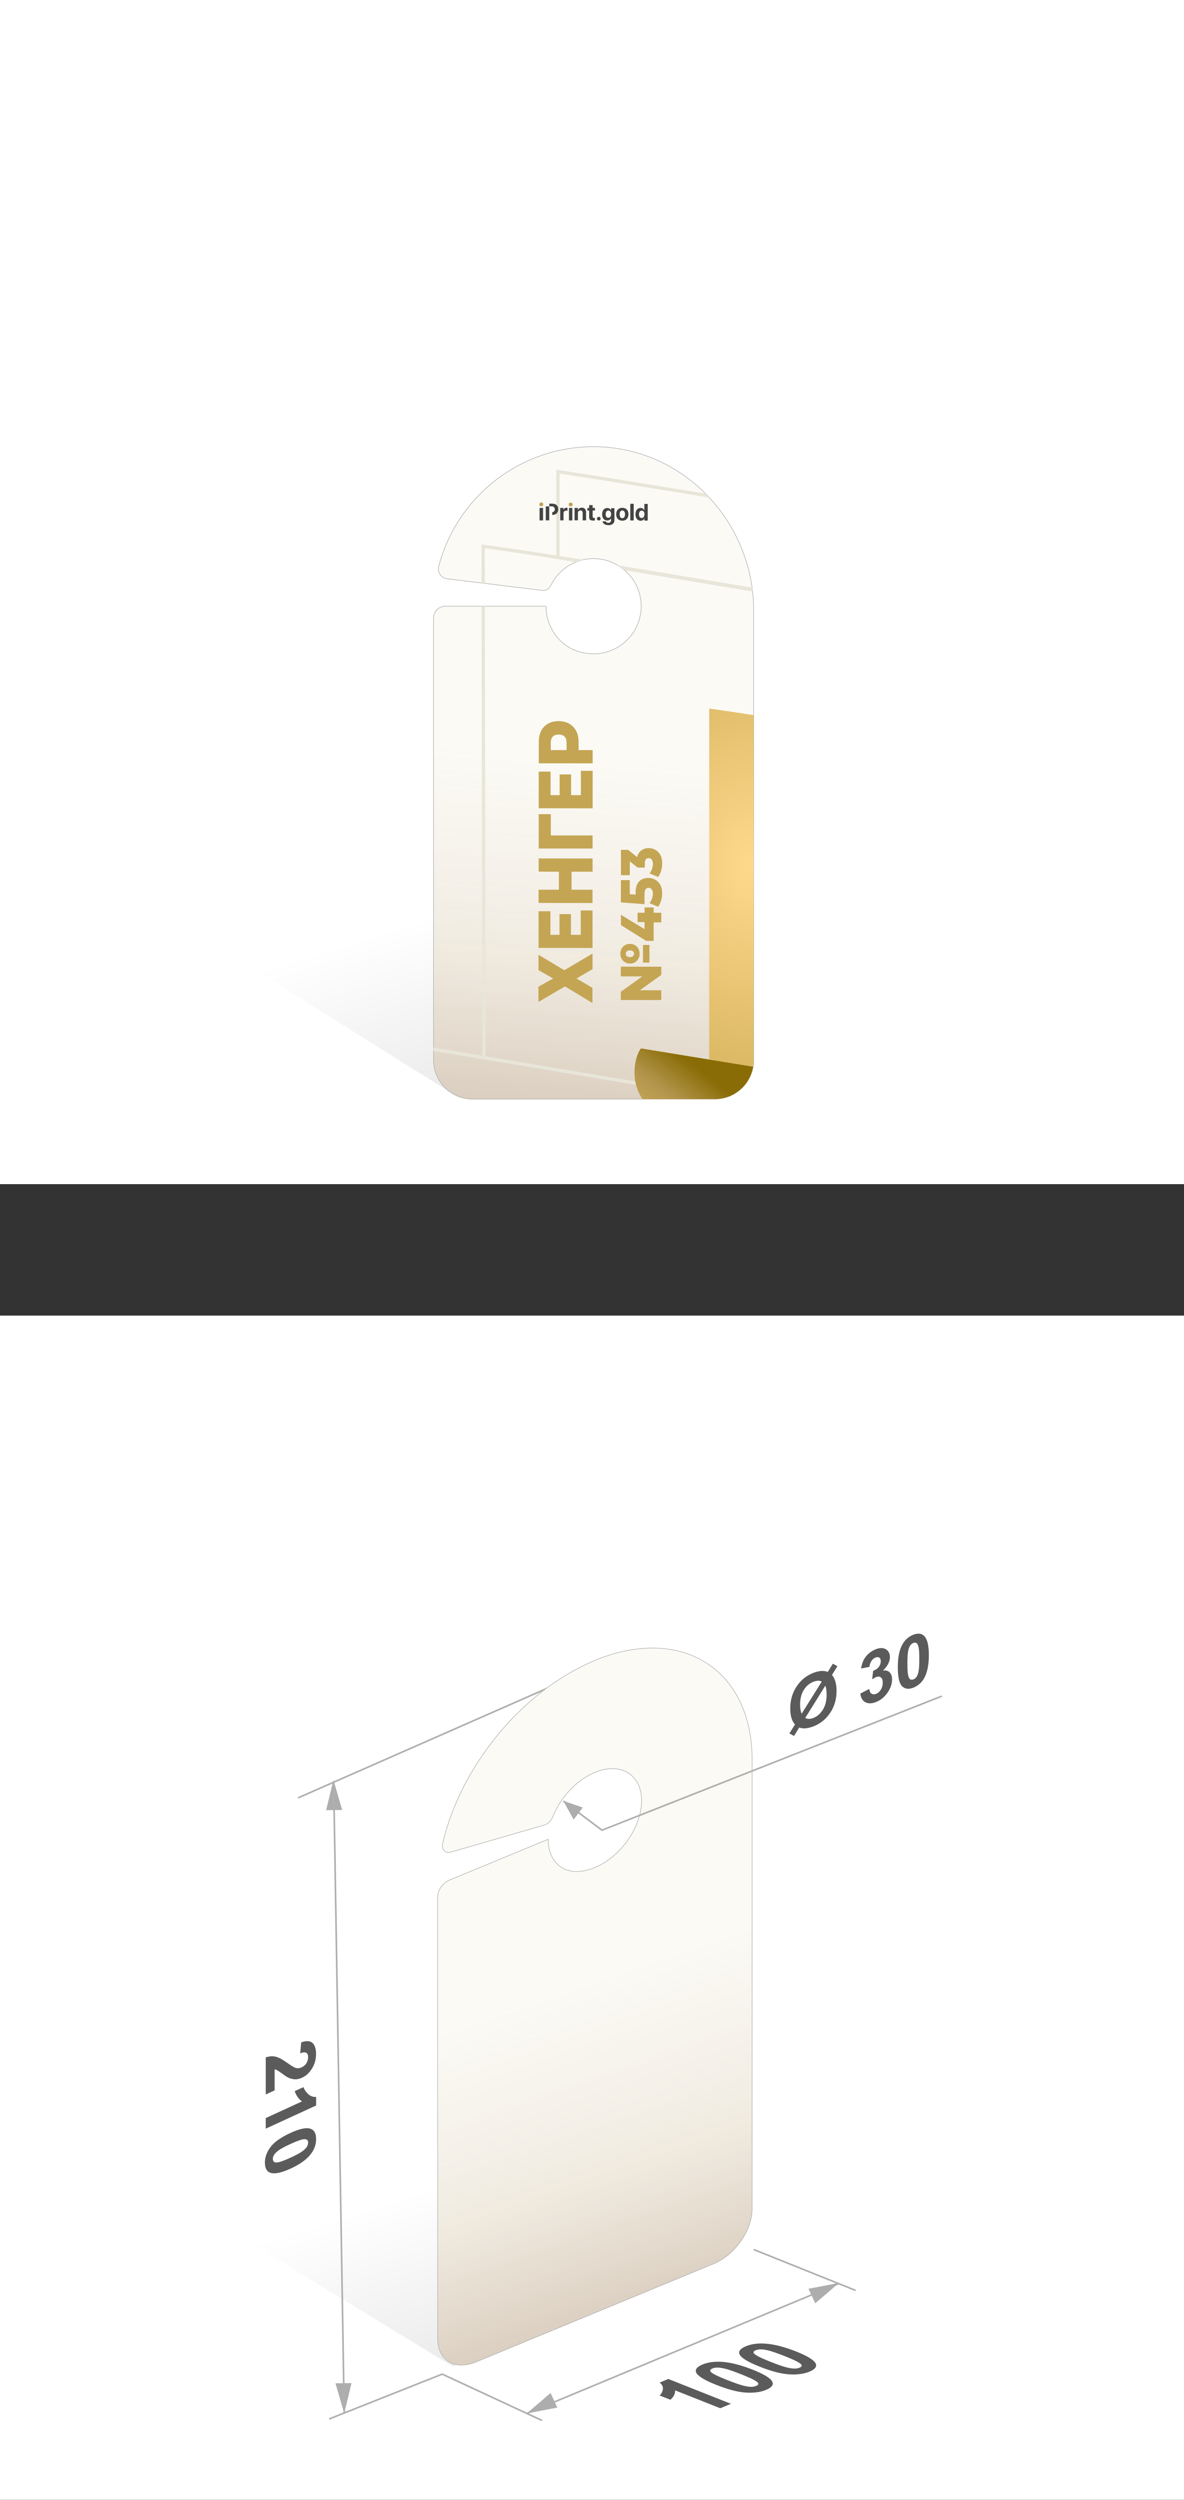
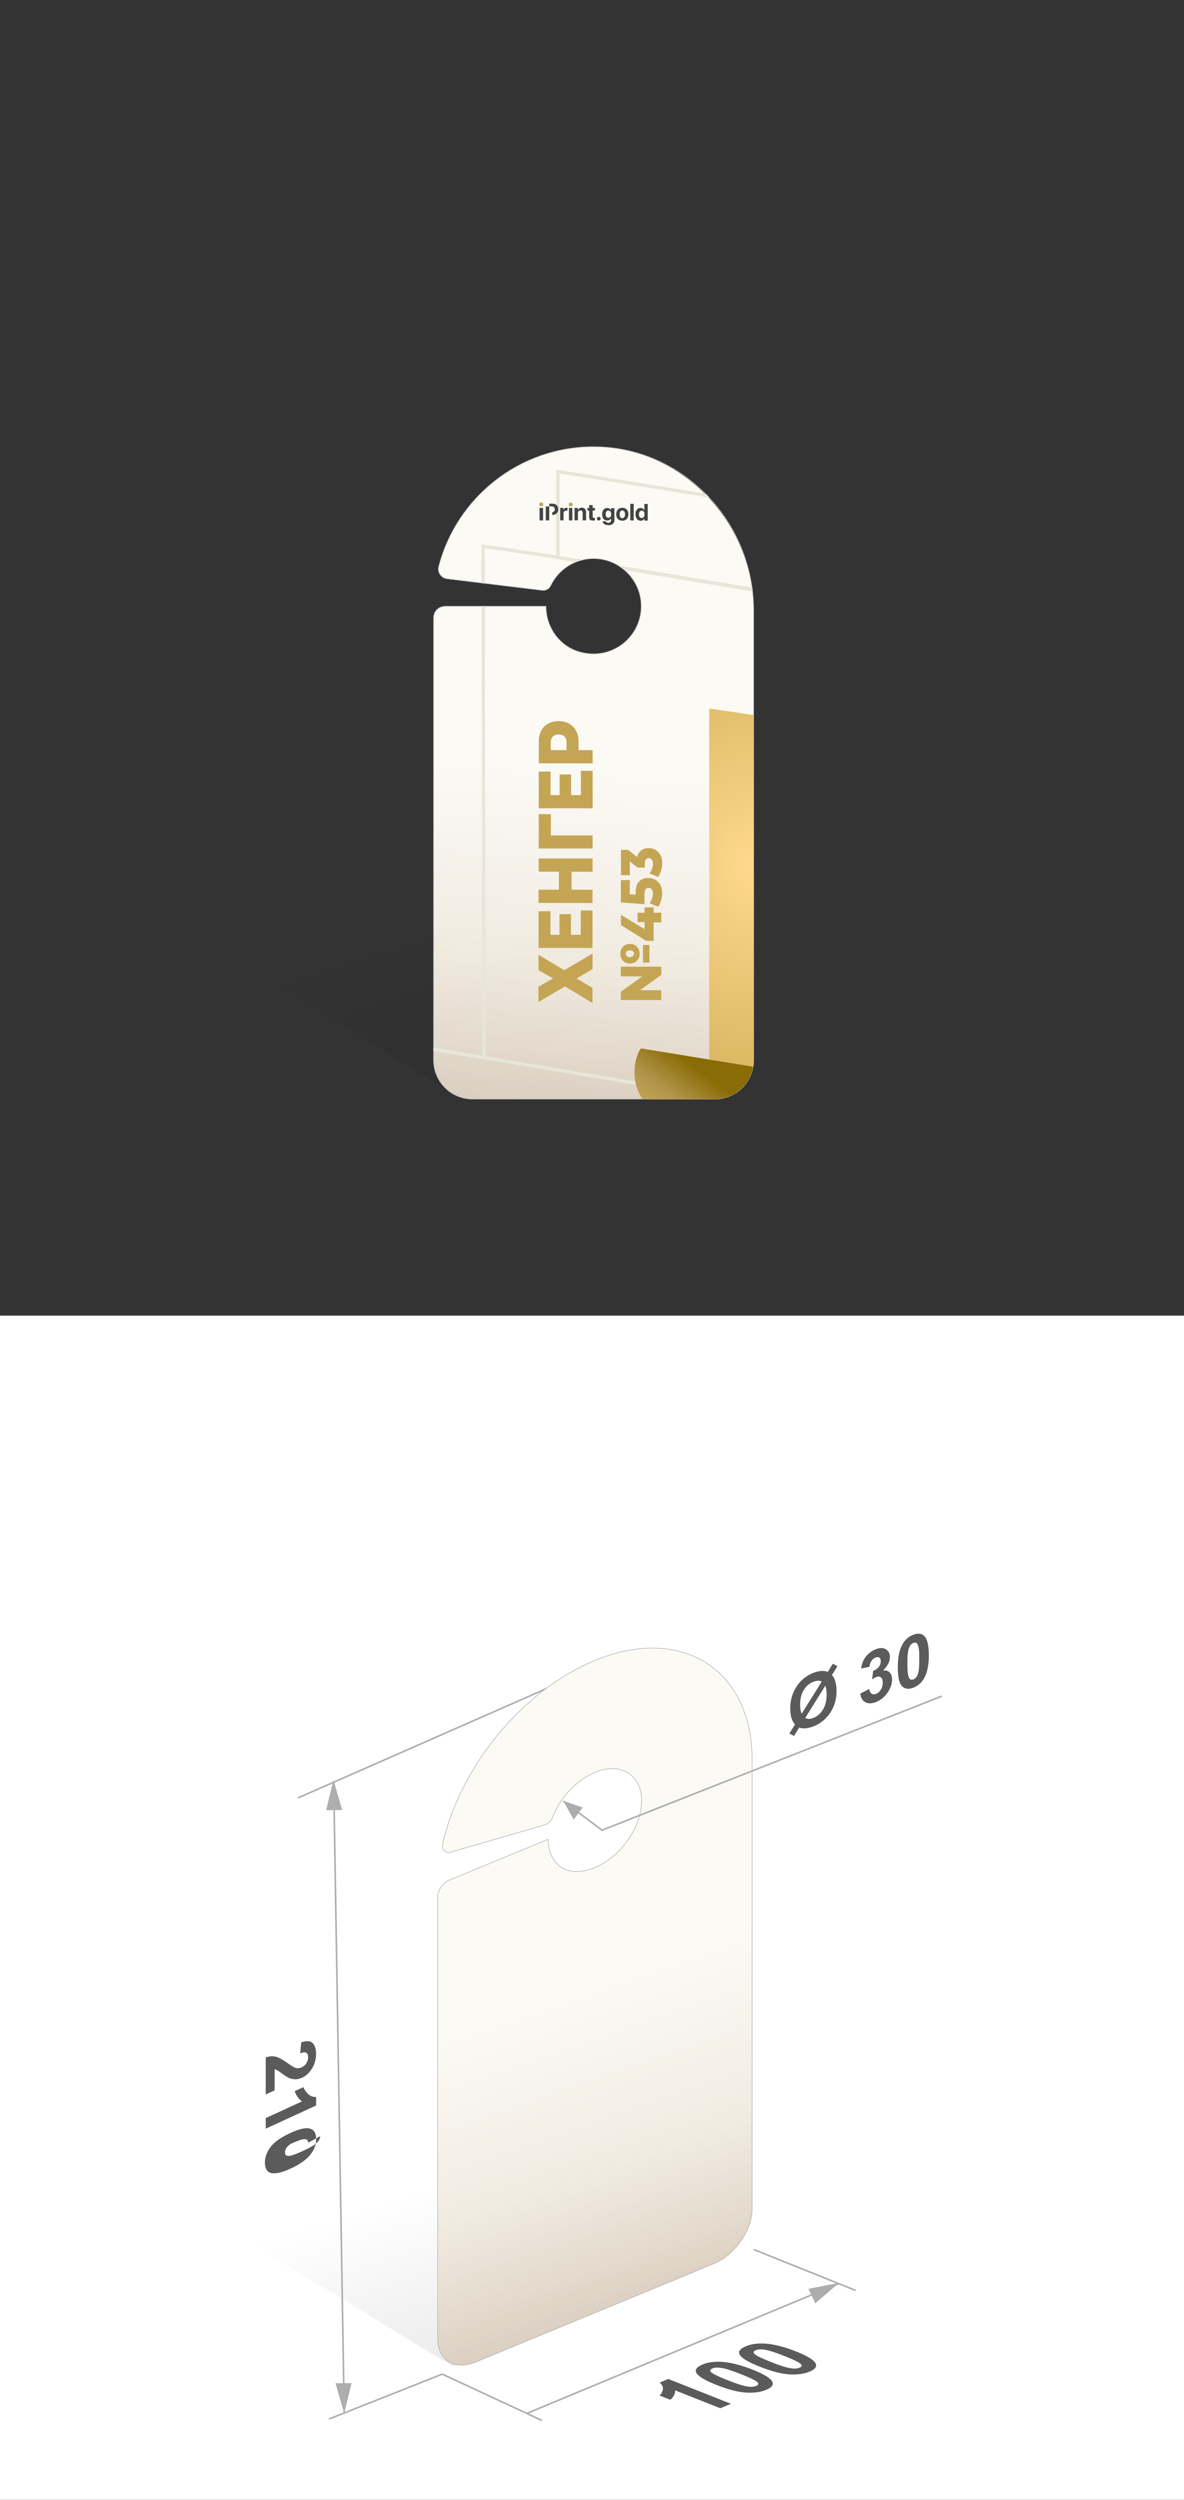
<svg xmlns="http://www.w3.org/2000/svg" xmlns:xlink="http://www.w3.org/1999/xlink" id="_Слой_2" data-name="Слой 2" viewBox="0 0 180 379.98">
  <rect x="0" y="0" width="180" height="379.98" fill="#333333" stroke="none" />
  <defs>
    <style>
      .cls-1 {
        fill: #fff;
      }

      .cls-2 {
        fill: url(#_Безымянный_градиент_38-2);
      }

      .cls-3 {
        fill: url(#_Безымянный_градиент_2-3);
      }

      .cls-3, .cls-4, .cls-5, .cls-6 {
        fill-rule: evenodd;
      }

      .cls-7 {
        fill: #c0a253;
      }

      .cls-8 {
        fill: #c4a554;
      }

      .cls-9 {
        fill: url(#_Безымянный_градиент_2);
      }

      .cls-10 {
        fill: url(#_Безымянный_градиент_38);
      }

      .cls-11 {
        stroke: #afafaf;
        stroke-width: .25px;
      }

      .cls-11, .cls-12, .cls-5, .cls-13, .cls-14 {
        stroke-miterlimit: 10;
      }

      .cls-11, .cls-5, .cls-13, .cls-15 {
        fill: none;
      }

      .cls-12 {
        fill: url(#_Безымянный_градиент_24-2);
      }

      .cls-12, .cls-14 {
        stroke: #b2b2b2;
        stroke-width: .09px;
      }

      .cls-4 {
        fill: url(#_Безымянный_градиент_2-2);
      }

      .cls-5, .cls-13 {
        stroke: #e8e5d9;
        stroke-width: .5px;
      }

      .cls-16 {
        clip-path: url(#clippath);
      }

      .cls-17 {
        fill: #adadad;
      }

      .cls-18, .cls-6 {
        fill: #434343;
      }

      .cls-19 {
        fill: #5b5b5b;
      }

      .cls-20 {
        fill: #fbfaf5;
      }

      .cls-14 {
        fill: url(#_Безымянный_градиент_24);
      }
    </style>
    <linearGradient id="_Безымянный_градиент_38" data-name="Безымянный градиент 38" x1="56.56" y1="335.31" x2="82.01" y2="416.74" gradientUnits="userSpaceOnUse">
      <stop offset="0" stop-color="#000" stop-opacity="0" />
      <stop offset="1" stop-color="#000" stop-opacity=".25" />
    </linearGradient>
    <linearGradient id="_Безымянный_градиент_38-2" data-name="Безымянный градиент 38" x1="61.69" y1="140.39" x2="87.16" y2="221.89" xlink:href="#_Безымянный_градиент_38" />
    <linearGradient id="_Безымянный_градиент_24" data-name="Безымянный градиент 24" x1="94" y1="79.04" x2="85.49" y2="189" gradientUnits="userSpaceOnUse">
      <stop offset=".33" stop-color="#c69c6d" stop-opacity="0" />
      <stop offset=".58" stop-color="#a98054" stop-opacity=".11" />
      <stop offset="1" stop-color="#603813" stop-opacity=".4" />
    </linearGradient>
    <clipPath id="clippath">
      <path class="cls-15" d="m90.25,67.9c-11.33,0-20.84,7.74-23.56,18.21-.23.88.37,1.76,1.28,1.87l14.47,1.76c.53.06,1.04-.21,1.27-.69,1.27-2.67,4.12-4.45,7.35-4.09,3.28.36,5.97,3.02,6.36,6.3.62,5.16-4.21,9.41-9.49,7.77-2.97-.92-4.92-3.77-4.92-6.88h0s-15.3,0-15.3,0c-.99,0-1.8.8-1.8,1.8v67.2c0,3.27,2.65,5.92,5.92,5.92h36.83c3.27,0,5.92-2.65,5.92-5.92v-68.34c0-13.53-10.79-24.91-24.33-24.91Z" />
    </clipPath>
    <radialGradient id="_Безымянный_градиент_2" data-name="Безымянный градиент 2" cx="83.29" cy="1146.57" fx="83.29" fy="1146.57" r=".13" gradientTransform="translate(-453905.45 -414585.52) rotate(125.45) scale(894.44 -532.37)" gradientUnits="userSpaceOnUse">
      <stop offset="0" stop-color="#ffd88d" />
      <stop offset=".49" stop-color="#d3b25b" />
      <stop offset=".77" stop-color="#b3964d" />
      <stop offset="1" stop-color="#896c05" />
    </radialGradient>
    <radialGradient id="_Безымянный_градиент_2-2" data-name="Безымянный градиент 2" cx="82.26" cy="1148.01" fx="82.26" fy="1148.01" r=".13" gradientTransform="translate(-515001.98 -50307.79) rotate(90.14) scale(597.88 -448.81)" xlink:href="#_Безымянный_градиент_2" />
    <radialGradient id="_Безымянный_градиент_2-3" data-name="Безымянный градиент 2" cx="78.7" cy="1146.56" fx="78.7" fy="1146.56" r=".13" gradientTransform="translate(-451109.95 -334518.5) rotate(124.98) scale(197.85 -489.79)" xlink:href="#_Безымянный_градиент_2" />
    <linearGradient id="_Безымянный_градиент_24-2" data-name="Безымянный градиент 24" x1="94.89" y1="265.61" x2="86.4" y2="375.27" gradientTransform="translate(4.06 35.04) rotate(-23.25) scale(1.03 .92) skewX(-20.94)" xlink:href="#_Безымянный_градиент_24" />
  </defs>
  <g id="_Слой_1-2" data-name="Слой 1">
    <g>
      <rect class="cls-1" y="199.98" width="180" height="180" />
      <polygon class="cls-10" points="106.71 344.22 68.85 359.72 4.58 320.54 4.16 258.29 106.71 344.22" />
-       <rect class="cls-1" width="180" height="180" />
      <g>
        <line class="cls-11" x1="80.08" y1="366.86" x2="127.49" y2="347.13" />
-         <polygon class="cls-17" points="80.08 366.86 84.73 365.97 83.7 363.75 80.08 366.86" />
        <polygon class="cls-17" points="127.56 347.01 122.91 347.91 123.94 350.12 127.56 347.01" />
        <polygon class="cls-17" points="52.33 366.85 53.44 362.25 51 362.27 52.33 366.85" />
        <polygon class="cls-17" points="50.69 270.55 49.58 275.16 52.02 275.13 50.69 270.55" />
        <line class="cls-11" x1="67.23" y1="360.88" x2="82.4" y2="367.93" />
        <line class="cls-11" x1="114.58" y1="341.94" x2="130.08" y2="348.16" />
        <line class="cls-11" x1="50.04" y1="367.7" x2="67.23" y2="360.88" />
        <line class="cls-11" x1="45.31" y1="273.29" x2="88.08" y2="254.48" />
        <g>
          <path class="cls-19" d="m41.76,317.75l-1.36.62v-5.63c.51-.18,1-.22,1.46-.12.46.09,1.07.42,1.83.96.61.44,1.03.69,1.25.76.3.08.6.06.89-.08.33-.15.58-.36.75-.63.17-.27.26-.58.26-.92s-.09-.56-.28-.67c-.18-.11-.49-.09-.92.08l.15-1.67c.8-.27,1.38-.24,1.73.1.35.34.53.89.53,1.64,0,.83-.2,1.57-.61,2.23-.41.66-.91,1.13-1.51,1.4-.34.16-.67.24-.98.25-.31,0-.64-.06-.98-.19-.23-.09-.55-.29-.97-.6-.42-.31-.7-.5-.84-.58s-.27-.12-.41-.14v3.19Z" />
          <path class="cls-19" d="m40.4,323.56v-1.6l5.51-2.53c-.5-.36-.87-.88-1.11-1.56l1.33-.61c.13.36.36.71.71,1.04.35.33.76.48,1.22.45v1.3l-7.66,3.52Z" />
-           <path class="cls-19" d="m48.06,325.15c0,.81-.26,1.57-.79,2.26-.62.83-1.66,1.58-3.11,2.24-1.44.66-2.48.86-3.11.61-.52-.21-.78-.73-.78-1.54s.29-1.6.86-2.36c.57-.76,1.59-1.48,3.05-2.15,1.44-.66,2.47-.86,3.1-.6.52.21.78.73.78,1.54Zm-1.21.56c0-.19-.06-.34-.17-.44-.11-.1-.31-.12-.61-.08-.38.06-1.01.3-1.91.71s-1.51.74-1.84,1c-.33.25-.56.48-.67.68s-.17.4-.17.59.06.34.17.44c.11.1.32.13.61.08.37-.06,1.01-.3,1.9-.71s1.51-.74,1.84-1c.33-.25.56-.48.67-.68.11-.2.17-.4.17-.59Z" />
+           <path class="cls-19" d="m48.06,325.15c0,.81-.26,1.57-.79,2.26-.62.83-1.66,1.58-3.11,2.24-1.44.66-2.48.86-3.11.61-.52-.21-.78-.73-.78-1.54s.29-1.6.86-2.36c.57-.76,1.59-1.48,3.05-2.15,1.44-.66,2.47-.86,3.1-.6.52.21.78.73.78,1.54Zm-1.21.56c0-.19-.06-.34-.17-.44-.11-.1-.31-.12-.61-.08-.38.06-1.01.3-1.91.71c-.33.25-.56.48-.67.68s-.17.4-.17.59.06.34.17.44c.11.1.32.13.61.08.37-.06,1.01-.3,1.9-.71s1.51-.74,1.84-1c.33-.25.56-.48.67-.68.11-.2.17-.4.17-.59Z" />
        </g>
        <g>
          <path class="cls-19" d="m111.13,365.39l-1.63.68-6.86-2.72c.03.5-.21.97-.72,1.43l-1.65-.65c.27-.24.44-.55.5-.93.06-.38-.1-.73-.49-1.03l1.32-.55,9.54,3.78Z" />
          <path class="cls-19" d="m106.78,359.43c.82-.35,1.79-.48,2.91-.42,1.33.08,2.89.47,4.7,1.18,1.8.71,2.81,1.34,3.04,1.89.19.45-.13.85-.95,1.19-.83.35-1.85.49-3.06.42-1.22-.07-2.73-.46-4.56-1.19-1.79-.71-2.8-1.33-3.03-1.88-.19-.45.13-.85.95-1.19Zm1.51.6c-.2.08-.3.18-.32.3-.01.12.12.27.4.45.36.23,1.09.57,2.21,1.01,1.11.44,1.93.72,2.45.85s.92.18,1.21.17c.29,0,.53-.06.73-.14s.3-.18.32-.3c.01-.12-.12-.27-.4-.45-.35-.23-1.09-.57-2.2-1.01-1.11-.44-1.93-.72-2.45-.85-.52-.12-.92-.18-1.22-.17-.29,0-.54.05-.73.14Z" />
          <path class="cls-19" d="m113.37,356.66c.82-.35,1.79-.49,2.91-.42,1.33.08,2.89.47,4.7,1.18,1.8.71,2.81,1.34,3.04,1.89.19.45-.13.85-.95,1.19-.83.35-1.85.49-3.06.42-1.22-.07-2.74-.46-4.56-1.19-1.79-.71-2.8-1.34-3.03-1.88-.19-.45.13-.85.95-1.19Zm1.51.6c-.2.08-.3.18-.32.3-.01.12.12.27.4.45.36.23,1.09.57,2.21,1.01,1.11.44,1.93.72,2.45.85.52.12.92.18,1.21.17.29,0,.53-.05.73-.14.2-.08.3-.18.32-.3.01-.12-.12-.27-.4-.45-.35-.23-1.09-.57-2.2-1.01-1.11-.44-1.93-.72-2.45-.85-.52-.12-.92-.18-1.22-.17s-.54.05-.73.14Z" />
        </g>
        <line class="cls-11" x1="52.33" y1="366.85" x2="50.73" y2="271.01" />
      </g>
      <polygon class="cls-2" points="114.58 144.41 69 166.38 5.8 126.77 5.38 64.51 114.58 144.41" />
      <g>
        <path class="cls-20" d="m90.25,67.9c-11.34,0-20.86,7.75-23.56,18.24-.22.87.37,1.74,1.26,1.85l14.48,1.76c.54.07,1.06-.21,1.29-.7,1.27-2.67,4.12-4.43,7.34-4.08,3.28.36,5.97,3.02,6.36,6.3.62,5.16-4.21,9.41-9.49,7.77-2.97-.92-4.92-3.77-4.92-6.88h0s-15.45,0-15.45,0c-.91,0-1.65.74-1.65,1.65v67.35c0,3.27,2.65,5.92,5.92,5.92h36.83c3.27,0,5.92-2.65,5.92-5.92v-68.34c0-13.38-10.94-24.91-24.33-24.91Z" />
        <path class="cls-14" d="m90.25,67.9c-11.33,0-20.84,7.74-23.56,18.21-.23.88.37,1.76,1.28,1.87l14.47,1.76c.53.06,1.04-.21,1.27-.69,1.27-2.67,4.12-4.45,7.35-4.09,3.28.36,5.97,3.02,6.36,6.3.62,5.16-4.21,9.41-9.49,7.77-2.97-.92-4.92-3.77-4.92-6.88h0s-15.3,0-15.3,0c-.99,0-1.8.8-1.8,1.8v67.2c0,3.27,2.65,5.92,5.92,5.92h36.83c3.27,0,5.92-2.65,5.92-5.92v-68.34c0-13.53-10.79-24.91-24.33-24.91Z" />
        <g class="cls-16">
          <g>
            <path class="cls-13" d="m137.86,170.41l-.09-65.17c0-6.76-4.9-12.53-11.57-13.63l-41.38-6.87v-13.05c11.86,1.8,38.55,6.29,50.79,8.17,14.18,2.18,13.86,12.43,13.46,18.14v74.86s-11.2-2.45-11.2-2.45Z" />
            <path class="cls-5" d="m73.45,83.05l.12,77.72-15.33-2.57c-1.56,1.88-3.64,10.62,6.16,14.87l59.7,10.3c.48.12.97.2,1.47.25l.35.06c.08,0,.15,0,.23-.02.19,0,.39.02.58.02,6.03,0,10.94-4.82,11.09-10.82h0s0-.22,0-.22v-.05s0-.04,0-.07l-.04-65.38c.32-5.49-1.04-13.94-13.48-15.93-3.74-.6-8.86-1.45-14.5-2.39-12.73-2.12-28.12-4.68-36.35-5.78Z" />
            <path class="cls-5" d="m126.15,183.67c-.08,0-.15.01-.23.02l-.35-.06c.19.02.38.03.57.04Zm-2.05-.3c-4.85-1.18-8.35-4.02-8.35-9.24,0-1.99.45-4.43,1.36-6.05l-58.87-9.88c-1.32,1.59-3.04,8.35,2.38,12.66,1.74,1.38,3.85,2.22,6.03,2.6l57.44,9.92Z" />
          </g>
          <g>
            <path class="cls-9" d="m115.69,163.31v-63.45c8.22,1.25,26.72,4.36,35.2,5.66,9.83,1.51,9.6,8.61,9.33,12.57v51.88l-44.52-6.67Z" />
            <path class="cls-4" d="m107.82,107.73v53.28s1.42.28,1.42.28l-11.8-1.92c-1.08,1.3-2.69,7.79,4.11,10.73l41.37,7.14c.33.08.67.14,1.02.18l.24.04c.05,0,.11,0,.16-.01.13,0,.27.01.4.01,4.18,0,7.58-3.34,7.68-7.5h0s0-.15,0-.15v-.04s0-.03,0-.05l-.03-45.31c.22-3.8-.72-9.66-9.34-11.04-2.59-.42-6.14-1.01-10.05-1.66-8.82-1.47-19.49-3.24-25.19-4Z" />
            <path class="cls-3" d="m144.34,177.46c-.05,0-.11,0-.16.01l-.24-.04c.13.01.26.02.4.03Zm-1.42-.21c-3.36-.82-5.86-3.85-5.86-7.47,0-1.38.36-2.67,1-3.79h-.05s-40.56-6.62-40.56-6.62c-1.08,1.3-2.69,7.79,4.11,10.73l41.37,7.14Z" />
          </g>
        </g>
        <g>
          <path class="cls-8" d="m81.86,152.29v-2.3s2.23-1.26,2.23-1.26l-2.22-1.26v-2.33s3.92,2.34,3.92,2.34l4.29-2.53v2.36s-2.43,1.43-2.43,1.43l2.42,1.42v2.31s-4.18-2.53-4.18-2.53l-4.03,2.36Z" />
          <path class="cls-8" d="m88.29,142.11v-3.71s1.79,0,1.79,0v5.7s-8.2-.01-8.2-.01v-5.57s1.8,0,1.8,0v3.58s4.61,0,4.61,0Zm-3.23.14v-3.3s1.74,0,1.74,0v3.3s-1.74,0-1.74,0Z" />
          <path class="cls-8" d="m90.08,135.25v2.01s-8.2-.01-8.2-.01v-2.01s8.2.01,8.2.01Zm-8.19-2.75v-2.01s8.2.01,8.2.01v2.01s-8.2-.01-8.2-.01Zm5-.13v3.02s-1.92,0-1.92,0v-3.02s1.92,0,1.92,0Z" />
          <path class="cls-8" d="m90.09,128.98h-8.19s0-5.22,0-5.22h1.84s0,3.68,0,3.68l-.52-.45h6.87s0,1.99,0,1.99Z" />
          <path class="cls-8" d="m88.31,120.88v-3.71s1.79,0,1.79,0v5.7s-8.2-.01-8.2-.01v-5.57s1.8,0,1.8,0v3.58s4.61,0,4.61,0Zm-3.23.14v-3.3s1.74,0,1.74,0v3.3s-1.74,0-1.74,0Z" />
          <path class="cls-8" d="m90.1,116.03h-8.19s0-3.26,0-3.26c0-.65.12-1.21.36-1.68.24-.47.59-.83,1.05-1.09.46-.26,1-.38,1.62-.38.62,0,1.15.13,1.6.39.45.26.8.62,1.05,1.09.25.47.37,1.03.37,1.68v2.13s-1.01-.89-1.01-.89h3.15s0,2.01,0,2.01Zm-2.9-2.01l-1.07.89v-2.01c0-.42-.1-.73-.31-.94-.21-.21-.5-.31-.88-.31-.38,0-.68.1-.89.31-.21.21-.32.52-.32.94v2.01s-1.07-.89-1.07-.89h4.53Z" />
          <path class="cls-8" d="m97.24,144.97c0,.29-.06.55-.19.78-.13.22-.3.4-.52.53-.22.13-.48.19-.76.19-.28,0-.53-.07-.75-.2-.22-.13-.39-.31-.52-.53-.12-.23-.19-.48-.19-.77,0-.29.06-.55.19-.78.13-.22.3-.4.52-.52.22-.13.47-.19.76-.19.28,0,.53.06.75.19.22.13.4.3.52.53.13.22.19.48.19.77Zm3.29,7.04h-6.15s0-1.25,0-1.25l4.09-2.93v.59s-4.09,0-4.09,0v-1.48s6.15.01,6.15.01v1.24s-4.09,2.93-4.09,2.93v-.59s4.09,0,4.09,0v1.48Zm-4.13-7.03c0-.15-.06-.28-.17-.37-.11-.1-.26-.15-.46-.15-.21,0-.36.05-.47.14-.11.1-.16.22-.16.37,0,.15.05.27.16.37.11.1.26.15.46.15.19,0,.35-.05.46-.15.11-.1.17-.22.17-.37Zm2.33,1.34h-.98s0-2.68,0-2.68h.98s0,2.68,0,2.68Z" />
          <path class="cls-8" d="m99.36,143.02h-1.13s-3.83-2.4-3.83-2.4v-1.56s3.84,2.33,3.84,2.33l-.25.71v-4.16s1.38,0,1.38,0v5.07Zm1.17-2.81h-1.18s-1.38-.05-1.38-.05h-1.04s0-1.42,0-1.42h3.6s0,1.47,0,1.47Z" />
          <path class="cls-8" d="m100.67,135.77c0,.36-.05.73-.16,1.1-.11.37-.25.69-.45.96l-1.31-.54c.16-.22.29-.45.38-.71.09-.26.13-.51.13-.76,0-.25-.06-.46-.17-.62-.11-.16-.27-.24-.48-.24-.12,0-.23.03-.33.09-.1.06-.17.16-.22.31-.05.15-.08.36-.08.63v1.45s-3.59-.27-3.59-.27v-3.39s1.35,0,1.35,0v2.86s-.77-.77-.77-.77l2.42.18-.76.77v-1.18c0-.53.09-.95.26-1.27.17-.32.4-.55.69-.7s.62-.22.98-.22c.36,0,.7.08,1.02.25.32.17.58.42.78.76.2.34.3.78.3,1.32Z" />
          <path class="cls-8" d="m100.67,131.24c0,.37-.05.74-.16,1.11-.11.37-.26.69-.45.96l-1.31-.55c.16-.21.29-.45.38-.71.09-.26.13-.52.13-.76,0-.26-.06-.46-.17-.62-.11-.15-.27-.23-.47-.23-.18,0-.33.06-.43.19-.11.13-.16.33-.16.62v.63s-1.1,0-1.1,0l-1.78-1.43.6-.14v2.72s-1.35,0-1.35,0v-3.85s1.09,0,1.09,0l1.78,1.43-.48.74v-.41c0-.66.17-1.17.52-1.51.34-.34.78-.51,1.32-.51.35,0,.68.08.99.25.31.17.56.42.76.76.2.34.29.78.29,1.32Z" />
        </g>
      </g>
      <g>
        <path class="cls-20" d="m90.45,252.4c-11.13,4.6-20.49,16.21-23.14,27.8-.22.96.36,1.59,1.24,1.33l14.22-4.12c.53-.15,1.04-.64,1.27-1.22,1.25-3.18,4.05-6.1,7.21-7.06,3.22-.97,5.86.6,6.25,3.71.61,4.91-4.13,11.12-9.32,11.62-2.92.28-4.83-1.77-4.83-4.88h0s-15.18,6.27-15.18,6.27c-.89.37-1.62,1.41-1.62,2.32v67.35c0,3.27,2.6,4.84,5.81,3.52l36.18-14.95c3.21-1.33,5.81-5.05,5.81-8.32v-68.34c0-13.38-10.75-20.46-23.89-15.04Z" />
        <path class="cls-12" d="m90.45,252.4c-11.13,4.59-20.47,16.2-23.14,27.78-.22.97.37,1.61,1.25,1.35l14.21-4.12c.52-.15,1.02-.63,1.25-1.2,1.25-3.19,4.05-6.12,7.22-7.08,3.22-.97,5.86.6,6.25,3.71.61,4.91-4.13,11.12-9.32,11.62-2.92.28-4.83-1.77-4.83-4.88h0s-15.03,6.21-15.03,6.21c-.97.4-1.77,1.53-1.77,2.53v67.2c0,3.27,2.6,4.84,5.81,3.52l36.18-14.95c3.21-1.33,5.81-5.05,5.81-8.32v-68.34c0-13.53-10.6-20.52-23.89-15.04Z" />
      </g>
      <g>
        <polyline class="cls-11" points="85.63 273.78 91.52 278.2 143.19 257.82" />
        <g>
          <path class="cls-19" d="m125.84,254.15l.78-1.26.69.39-.83,1.33c.22.24.39.57.52.99.12.42.18.9.18,1.43,0,1.25-.32,2.36-.96,3.32s-1.48,1.65-2.53,2.06c-.91.35-1.64.41-2.18.18l-.8,1.29-.7-.39.85-1.36c-.48-.51-.72-1.33-.72-2.45,0-1.24.32-2.35.96-3.32s1.49-1.66,2.55-2.07c.88-.34,1.62-.39,2.2-.14Zm-.91,1.46c-.33-.18-.76-.17-1.27.03-.6.23-1.09.65-1.46,1.24-.37.59-.56,1.34-.56,2.25,0,.57.08,1.03.23,1.37l3.06-4.89Zm.54.63l-3.05,4.9c.34.19.75.19,1.23,0,.59-.23,1.07-.65,1.45-1.26.38-.61.57-1.37.57-2.29,0-.58-.07-1.03-.2-1.36Z" />
          <path class="cls-19" d="m130.8,257.43l1.35-.7c.04.36.16.6.35.72.19.12.42.13.68.03.29-.11.53-.32.73-.64.2-.31.29-.67.29-1.07,0-.38-.09-.64-.28-.79-.19-.15-.42-.17-.69-.07-.18.07-.39.19-.64.36l.15-1.29c.38-.14.66-.34.86-.6.2-.27.3-.55.3-.86,0-.27-.07-.45-.22-.55-.15-.1-.34-.1-.58-.01-.24.09-.44.26-.61.51-.17.24-.27.54-.31.9l-1.28.26c.09-.51.22-.94.4-1.3.18-.35.43-.68.75-.96.32-.29.68-.51,1.08-.67.68-.27,1.23-.24,1.65.07.34.25.51.62.51,1.11,0,.69-.35,1.38-1.05,2.06.42-.07.75.02,1,.26.25.24.38.6.38,1.07,0,.69-.23,1.37-.7,2.04-.47.67-1.05,1.14-1.74,1.41-.66.26-1.2.26-1.64.02-.43-.24-.68-.68-.75-1.32Z" />
          <path class="cls-19" d="m138.85,248.49c.7-.27,1.25-.21,1.65.18.47.46.71,1.44.71,2.93s-.24,2.65-.71,3.49c-.39.69-.94,1.17-1.65,1.45-.71.28-1.28.2-1.71-.22-.43-.42-.65-1.39-.65-2.9s.24-2.64.71-3.48c.39-.69.94-1.17,1.65-1.45Zm0,1.25c-.17.07-.32.18-.45.35-.13.17-.23.42-.31.75-.1.43-.14,1.1-.14,2.03s.04,1.54.13,1.85c.09.31.19.5.33.56.13.06.28.06.45,0s.32-.18.45-.35c.13-.17.23-.42.31-.75.1-.42.14-1.1.14-2.02s-.04-1.54-.13-1.85c-.09-.31-.19-.5-.33-.57-.13-.07-.28-.07-.45,0Z" />
        </g>
        <polygon class="cls-17" points="85.63 273.74 87.21 276.59 88.6 274.75 85.63 273.74" />
      </g>
      <g>
        <path class="cls-6" d="m82.56,79.11h-.53s0-1.9,0-1.9h.53s0,1.9,0,1.9Zm2.61,0v-1.9s.5,0,.5,0v.34s0,0,0,0c.03-.12.09-.21.17-.28.08-.06.17-.1.28-.1.05,0,.1,0,.15.02v.46s-.11-.03-.19-.03c-.13,0-.23.04-.3.11-.07.07-.11.18-.11.31v1.06s-.52,0-.52,0Zm1.33-1.9v1.9s.51,0,.51,0v-1.9s-.51,0-.51,0Zm.85,1.9v-1.9s.5,0,.5,0v.34s0,0,0,0c.05-.12.13-.21.23-.28.1-.06.22-.1.37-.1.21,0,.37.06.48.19.11.13.17.3.17.52v1.22s-.52,0-.52,0v-1.12c0-.13-.03-.22-.08-.29-.06-.07-.14-.1-.26-.1s-.21.04-.28.11c-.07.08-.1.18-.1.3v1.09s-.52,0-.52,0Zm2.74-2.33h-.52s0,.44,0,.44h-.27s0,.39,0,.39h.27s0,1,0,1c0,.19.05.32.14.4.1.08.25.12.48.12.1,0,.19,0,.25-.02v-.38s-.08,0-.12,0c-.15,0-.22-.07-.22-.22v-.91s.35,0,.35,0v-.39s-.35,0-.35,0v-.44Zm-5.45.02c-.16-.16-.37-.24-.64-.24h-.5s0,.42,0,.42h-.53s0,2.12,0,2.12h.53s0-.8,0-.8v-.42s0-.91,0-.91h.36c.15,0,.27.04.35.12.08.08.13.19.13.33s-.04.26-.13.33c-.06.06-.15.1-.25.11v.42s0,0,0,0c.27,0,.49-.08.66-.24.17-.16.25-.37.25-.63s-.08-.47-.24-.63Z" />
        <ellipse class="cls-7" cx="82.3" cy="76.67" rx=".29" ry=".3" transform="translate(5.42 158.78) rotate(-89.86)" />
        <ellipse class="cls-7" cx="86.76" cy="76.69" rx=".29" ry=".3" transform="translate(9.86 163.26) rotate(-89.86)" />
        <path class="cls-18" d="m91.23,79.04c-.06.05-.12.08-.2.08s-.15-.03-.2-.08c-.05-.06-.08-.12-.08-.2s.03-.14.08-.2c.06-.05.12-.08.2-.08s.15.03.2.08c.05.06.08.12.08.2s-.03.14-.08.2Z" />
        <path class="cls-18" d="m92.48,78.71c.13,0,.23-.05.31-.14.08-.1.11-.23.12-.4s-.04-.3-.11-.41c-.08-.1-.18-.15-.31-.15s-.23.05-.3.15c-.07.1-.11.23-.11.41s.04.3.11.4c.07.1.17.14.3.14Zm-.01,1.11c-.24,0-.45-.05-.6-.16-.16-.11-.25-.25-.27-.41h.5c.02.07.06.12.13.16.07.04.15.06.25.06.13,0,.23-.03.3-.1.07-.07.11-.15.11-.26v-.33s0,0,0,0c-.04.1-.12.18-.22.25-.1.06-.22.09-.36.09-.23,0-.42-.09-.56-.25-.14-.17-.21-.4-.21-.69s.07-.53.21-.7c.14-.17.33-.26.57-.26.13,0,.25.03.35.1.1.06.18.15.23.26h0s0-.33,0-.33h.51s0,1.86,0,1.86c0,.22-.09.4-.26.53-.17.13-.4.2-.68.2Z" />
        <path class="cls-18" d="m95.29,78.89c-.17.17-.4.26-.68.26s-.51-.09-.68-.26c-.17-.17-.25-.42-.25-.72s.09-.54.25-.72c.17-.18.4-.26.68-.26s.51.09.68.26c.17.17.25.41.25.72s-.09.55-.25.72Zm-.68-.13c.13,0,.23-.05.3-.15.07-.1.11-.25.11-.43s-.04-.33-.11-.43c-.07-.1-.17-.16-.3-.16s-.23.05-.3.16c-.07.1-.11.25-.11.43s.04.33.11.44c.07.1.17.15.3.16Z" />
        <path class="cls-18" d="m95.82,79.11v-2.53s.52,0,.52,0v2.53s-.52,0-.52,0Z" />
        <path class="cls-18" d="m97.38,79.15c-.24,0-.42-.09-.56-.26-.14-.17-.21-.41-.21-.71s.07-.53.21-.71c.14-.17.33-.26.56-.26.13,0,.25.03.35.1.1.06.18.15.22.26h.01s0-.97,0-.97h.51s0,2.53,0,2.53h-.51s0-.32,0-.32h0c-.05.11-.12.19-.23.26-.1.06-.22.1-.36.1Zm.18-1.53c-.13,0-.23.05-.31.15-.07.1-.11.24-.11.41s.04.31.11.41c.07.1.18.15.31.15s.23-.05.3-.15c.08-.1.11-.24.12-.41s-.04-.31-.11-.41c-.07-.1-.18-.15-.3-.15Z" />
      </g>
    </g>
  </g>
</svg>